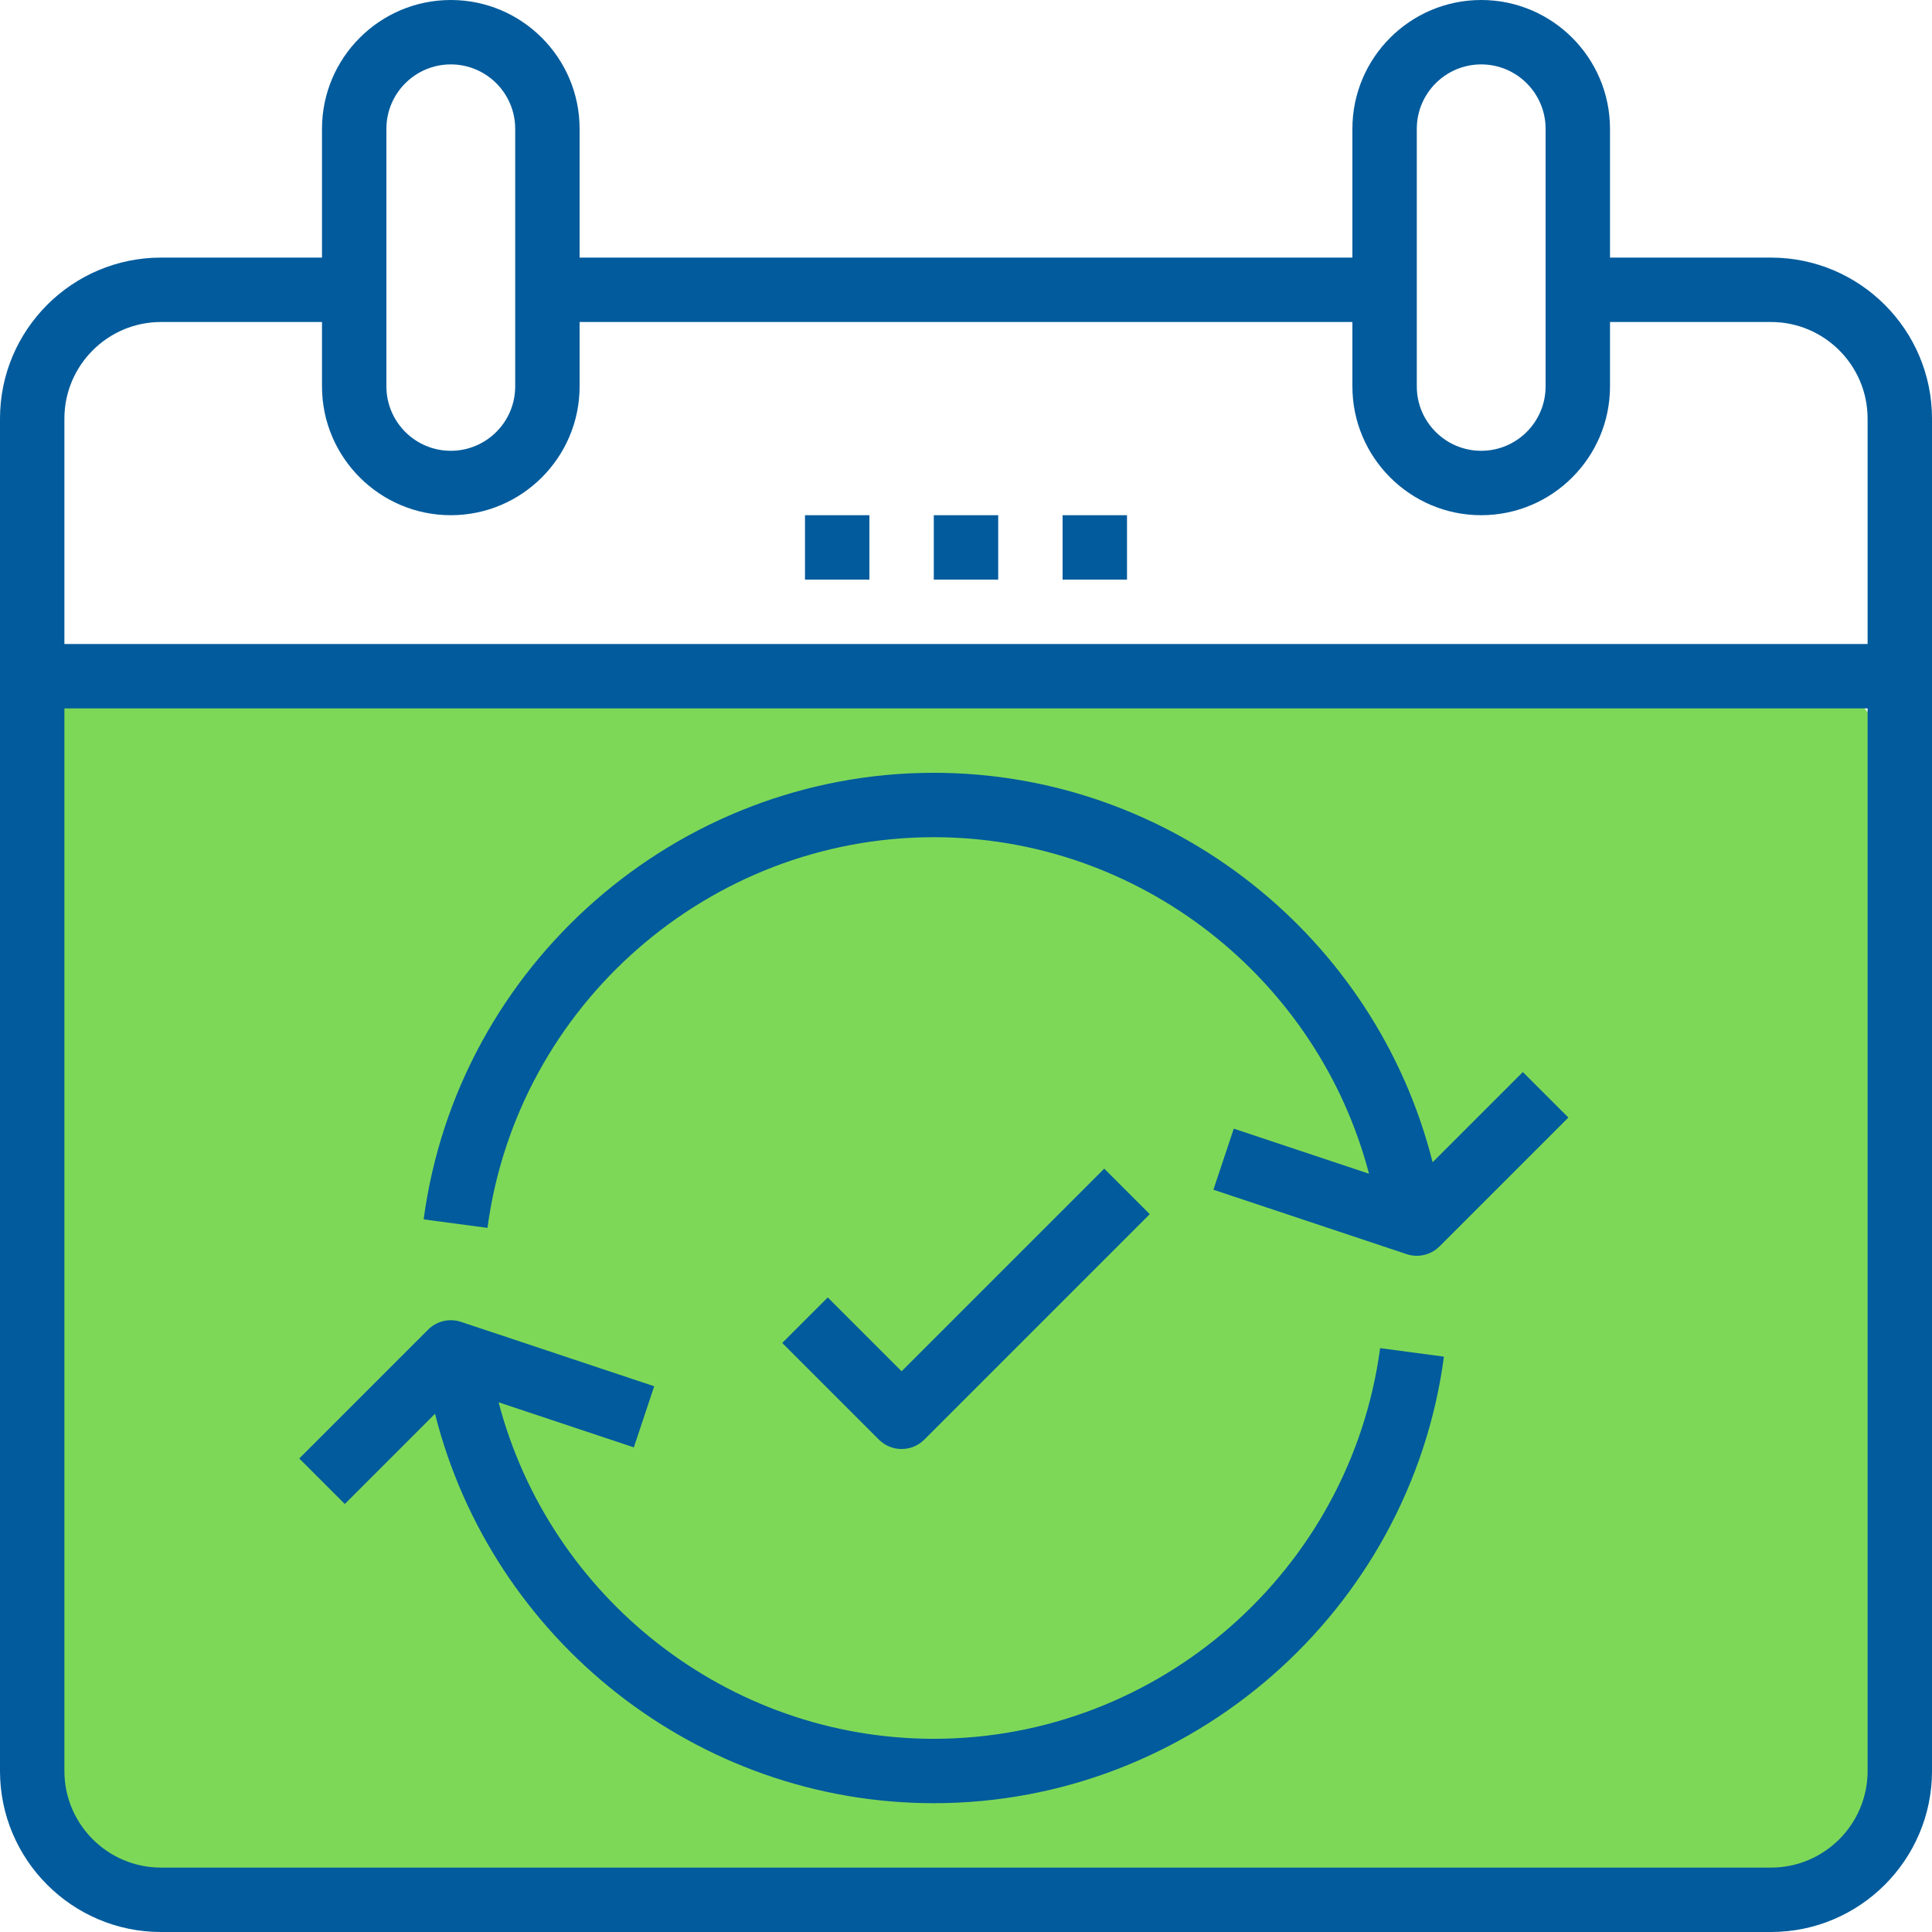
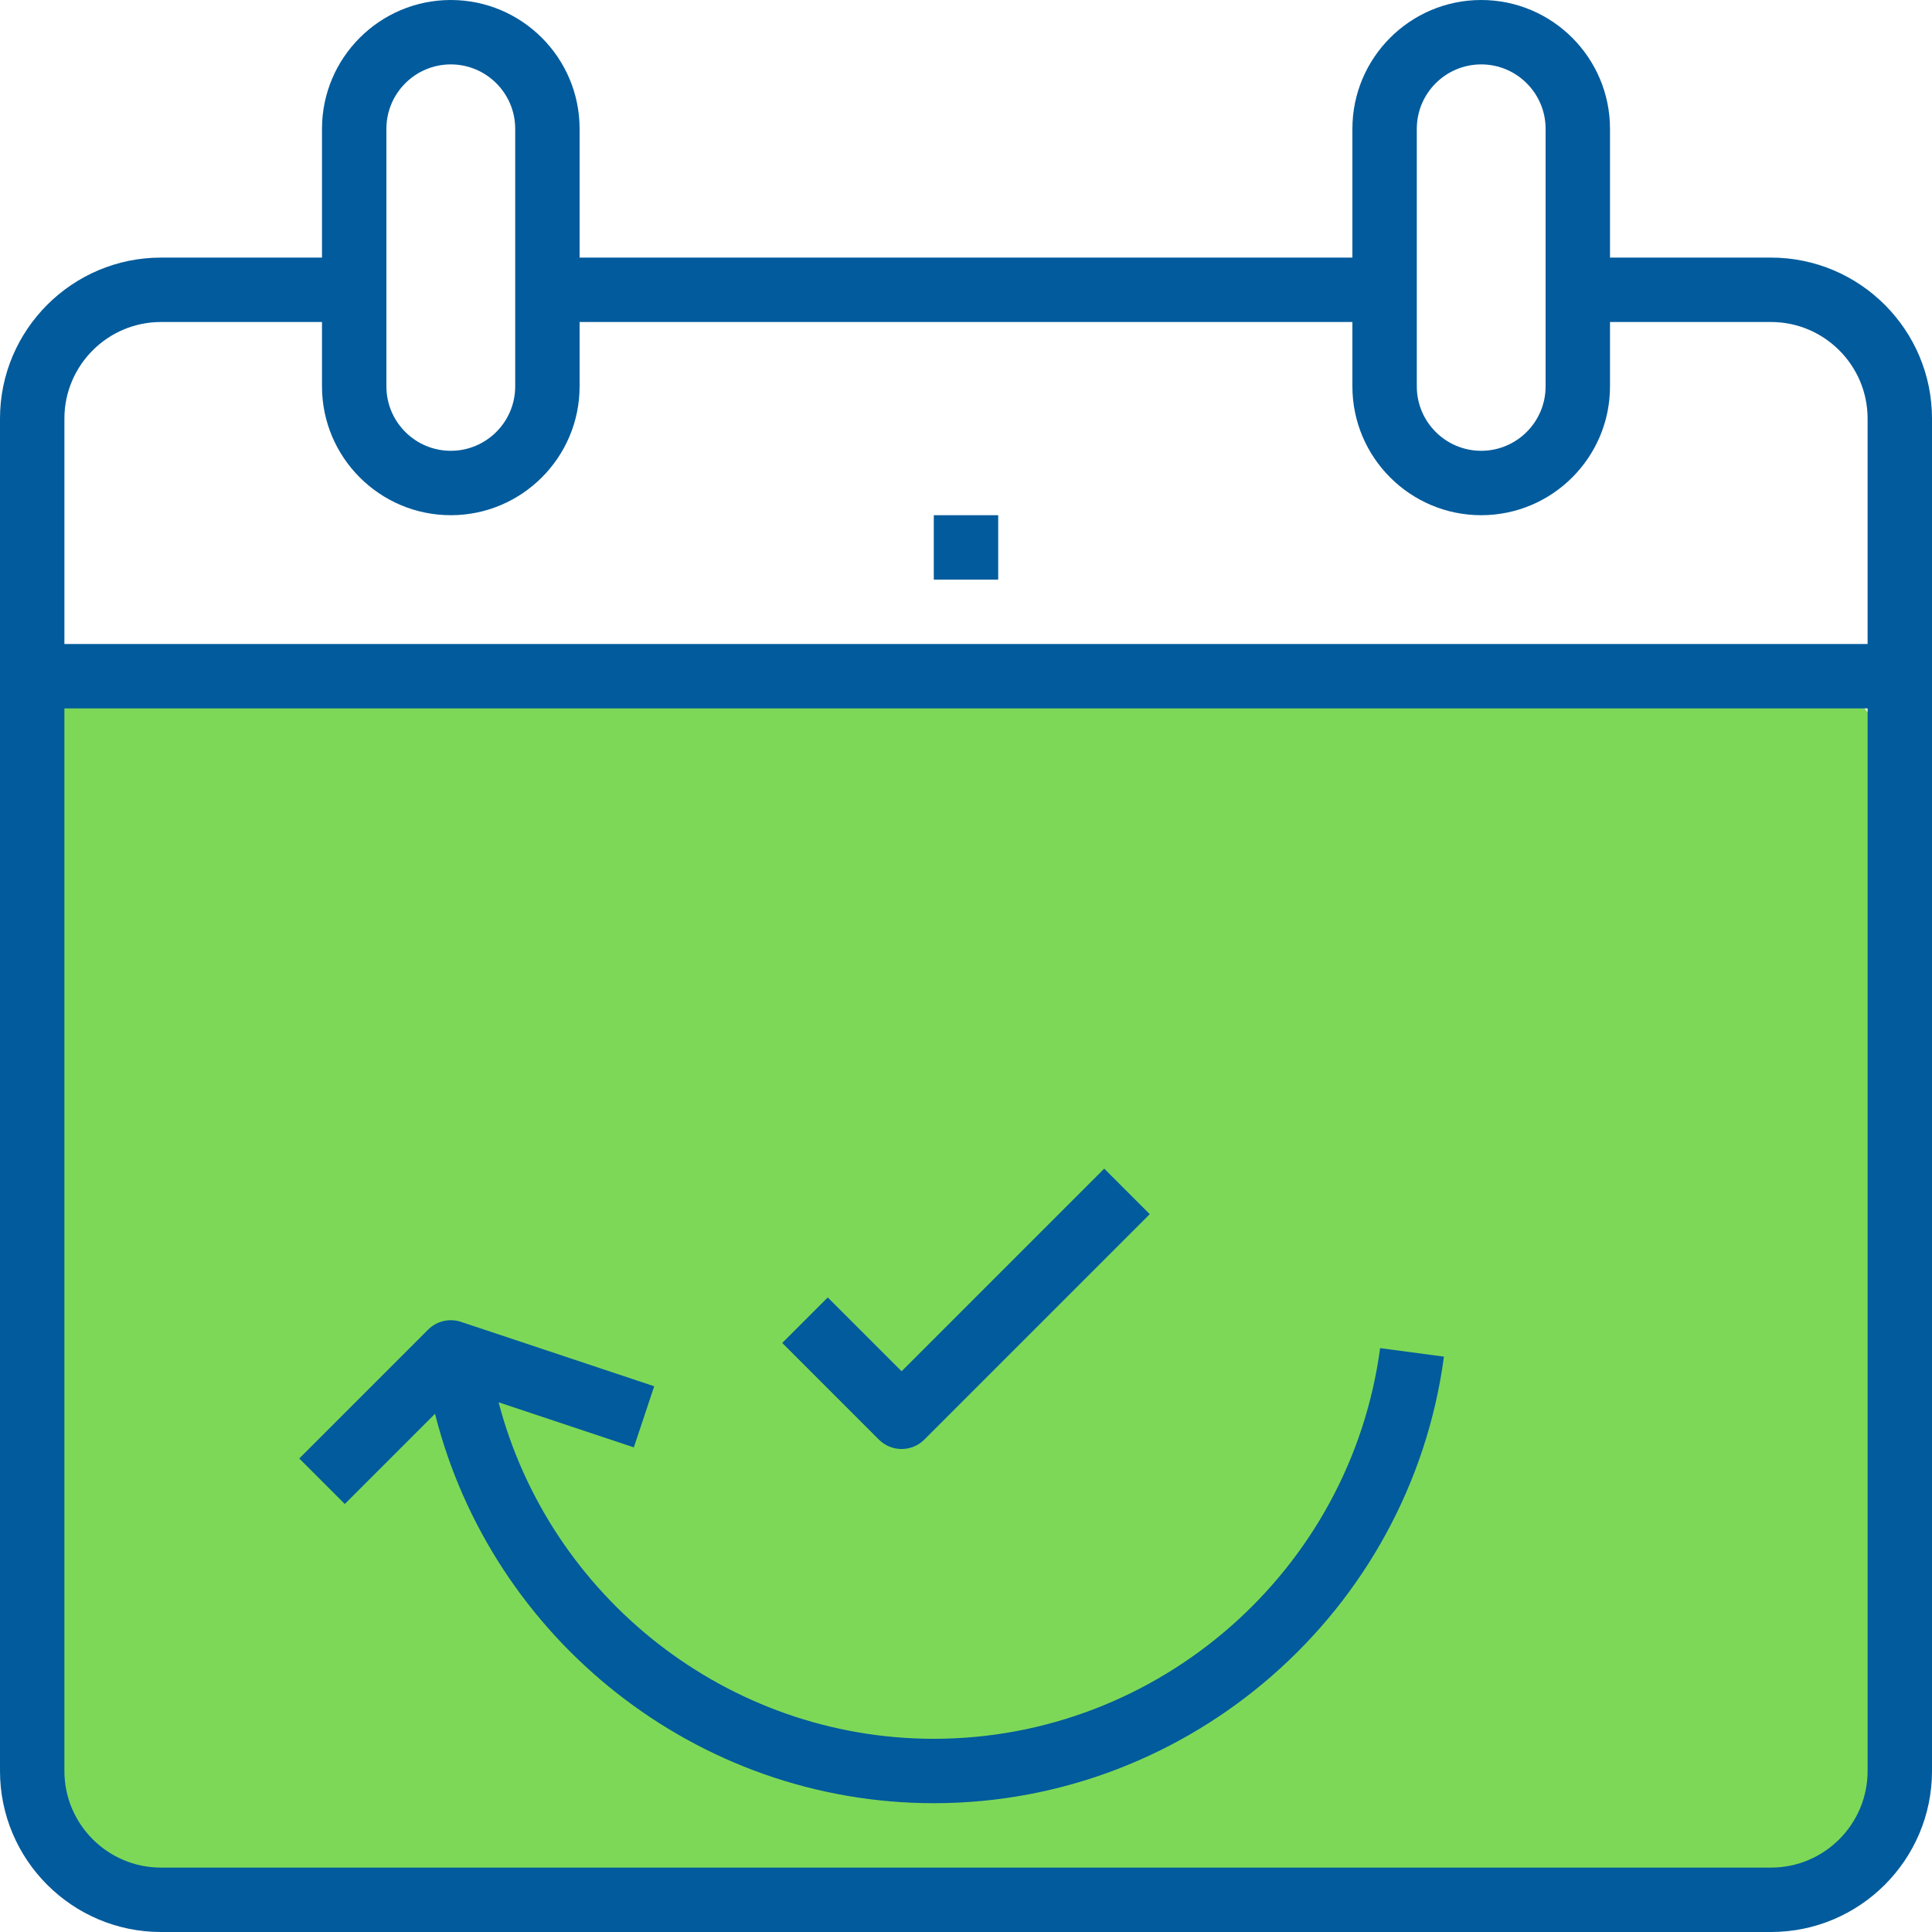
<svg xmlns="http://www.w3.org/2000/svg" width="1000" zoomAndPan="magnify" viewBox="0 0 750 750" height="1000" preserveAspectRatio="xMidYMid meet" version="1.0">
  <defs>
    <clipPath id="4c236274ca">
      <path d="M 9.824 262.5 L 733 262.5 L 733 734.828 L 9.824 734.828 Z M 9.824 262.5 " clip-rule="nonzero" />
    </clipPath>
    <clipPath id="ddc13b31c2">
      <path d="M 45.074 262.5 L 696.906 262.5 C 716.371 262.5 732.156 278.281 732.156 297.75 L 732.156 699.578 C 732.156 719.047 716.371 734.828 696.906 734.828 L 45.074 734.828 C 25.605 734.828 9.824 719.047 9.824 699.578 L 9.824 297.75 C 9.824 278.281 25.605 262.5 45.074 262.5 Z M 45.074 262.5 " clip-rule="nonzero" />
    </clipPath>
  </defs>
  <g clip-path="url(#4c236274ca)">
    <g clip-path="url(#ddc13b31c2)">
      <path fill="#7ed857" d="M 9.824 262.5 L 733.078 262.5 L 733.078 734.828 L 9.824 734.828 Z M 9.824 262.5 " fill-opacity="1" fill-rule="nonzero" />
    </g>
  </g>
  <path fill="#015b9c" d="M 687.5 100 L 625 100 L 625 50 C 625 22.426 602.574 0 575 0 C 547.426 0 525 22.426 525 50 L 525 100 L 225 100 L 225 50 C 225 22.426 202.574 0 175 0 C 147.426 0 125 22.426 125 50 L 125 100 L 62.5 100 C 28.039 100 0 128.039 0 162.5 L 0 687.5 C 0 721.961 28.039 750 62.5 750 L 687.5 750 C 721.961 750 750 721.961 750 687.5 L 750 162.5 C 750 128.039 721.961 100 687.5 100 Z M 550 50 C 550 36.211 561.211 25 575 25 C 588.789 25 600 36.211 600 50 L 600 150 C 600 163.789 588.789 175 575 175 C 561.211 175 550 163.789 550 150 Z M 150 50 C 150 36.211 161.211 25 175 25 C 188.789 25 200 36.211 200 50 L 200 150 C 200 163.789 188.789 175 175 175 C 161.211 175 150 163.789 150 150 Z M 62.5 125 L 125 125 L 125 150 C 125 177.574 147.426 200 175 200 C 202.574 200 225 177.574 225 150 L 225 125 L 525 125 L 525 150 C 525 177.574 547.426 200 575 200 C 602.574 200 625 177.574 625 150 L 625 125 L 687.5 125 C 708.176 125 725 141.824 725 162.5 L 725 250 L 25 250 L 25 162.5 C 25 141.824 41.824 125 62.5 125 Z M 687.5 725 L 62.5 725 C 41.824 725 25 708.176 25 687.5 L 25 275 L 725 275 L 725 687.5 C 725 708.176 708.176 725 687.5 725 Z M 687.5 725 " fill-opacity="1" fill-rule="nonzero" />
  <path fill="#015b9c" d="M 362.5 200 L 387.5 200 L 387.5 225 L 362.5 225 Z M 362.5 200 " fill-opacity="1" fill-rule="nonzero" />
-   <path fill="#015b9c" d="M 412.5 200 L 437.5 200 L 437.5 225 L 412.5 225 Z M 412.5 200 " fill-opacity="1" fill-rule="nonzero" />
-   <path fill="#015b9c" d="M 312.5 200 L 337.5 200 L 337.5 225 L 312.5 225 Z M 312.5 200 " fill-opacity="1" fill-rule="nonzero" />
  <path fill="#015b9c" d="M 362.5 675 C 282.523 675 213.414 620.113 193.551 544.363 L 246.051 561.863 L 253.961 538.148 L 178.961 513.148 C 174.461 511.648 169.512 512.824 166.176 516.176 L 116.176 566.176 L 133.852 583.852 L 168.875 548.824 C 190.914 636.375 270.426 700 362.5 700 C 462.199 700 547.324 625.477 560.539 526.648 L 535.762 523.336 C 524.199 609.801 449.727 675 362.5 675 Z M 362.5 675 " fill-opacity="1" fill-rule="nonzero" />
-   <path fill="#015b9c" d="M 556.137 451.188 C 534.086 363.625 454.574 300 362.5 300 C 262.801 300 177.676 374.523 164.461 473.352 L 189.238 476.664 C 200.801 390.199 275.273 325 362.5 325 C 442.477 325 511.586 379.887 531.449 455.637 L 478.949 438.137 L 471.039 461.852 L 546.039 486.852 C 547.336 487.289 548.688 487.5 550 487.5 C 553.262 487.5 556.461 486.211 558.836 483.836 L 608.836 433.836 L 591.164 416.164 Z M 556.137 451.188 " fill-opacity="1" fill-rule="nonzero" />
  <path fill="#015b9c" d="M 358.836 558.836 L 446.336 471.336 L 428.664 453.664 L 350 532.324 L 321.336 503.664 L 303.664 521.336 L 341.164 558.836 C 343.602 561.273 346.801 562.5 350 562.5 C 353.199 562.5 356.398 561.273 358.836 558.836 Z M 358.836 558.836 " fill-opacity="1" fill-rule="nonzero" />
</svg>